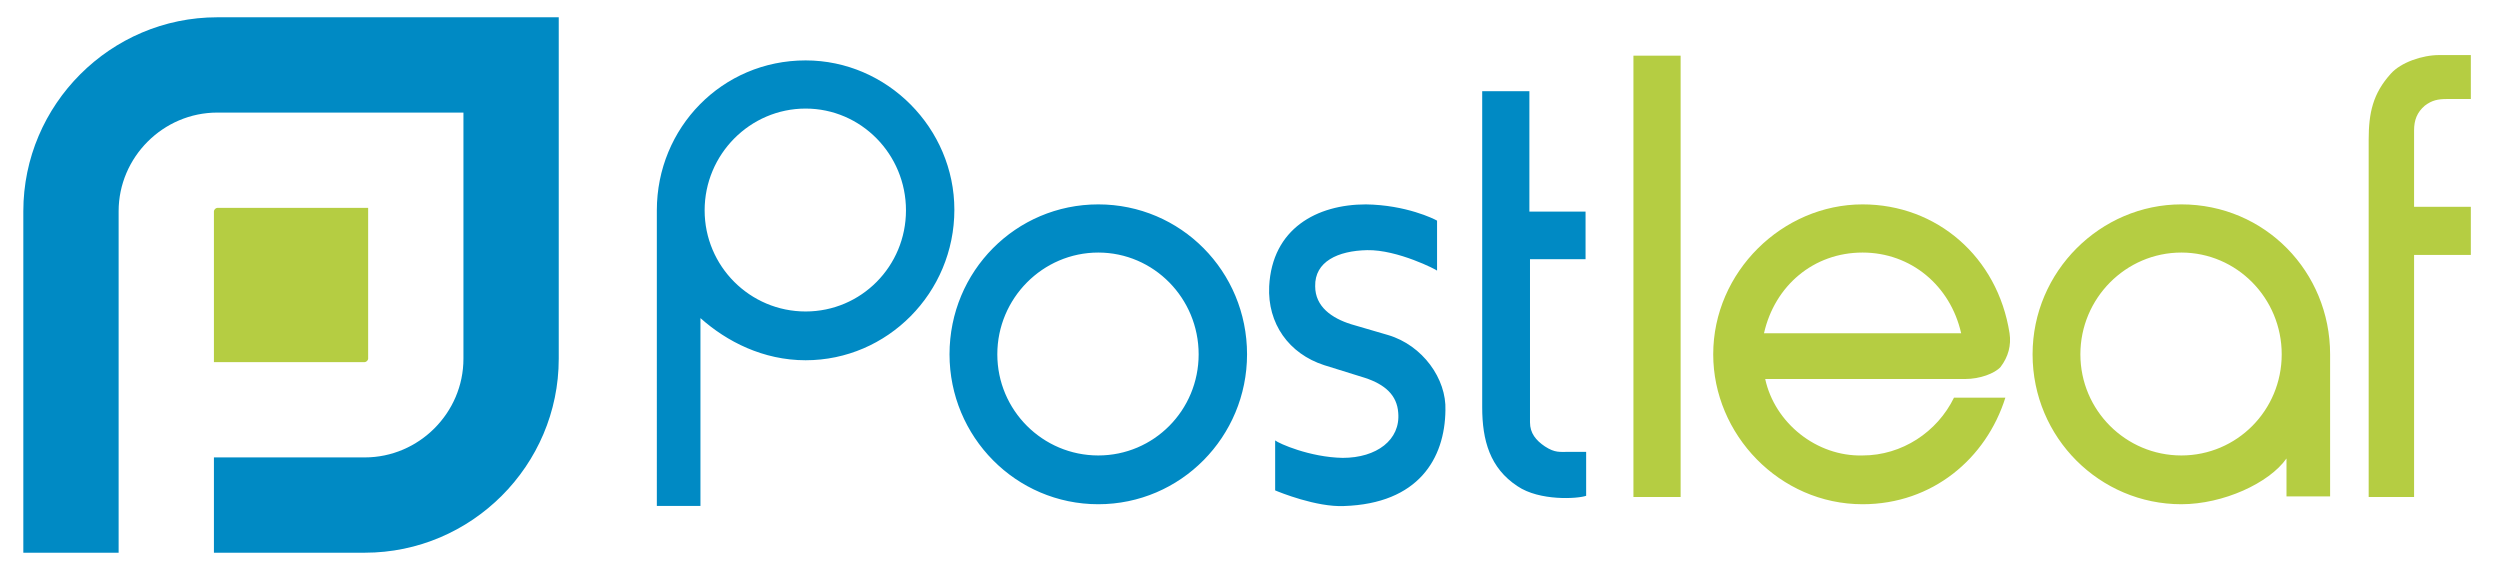
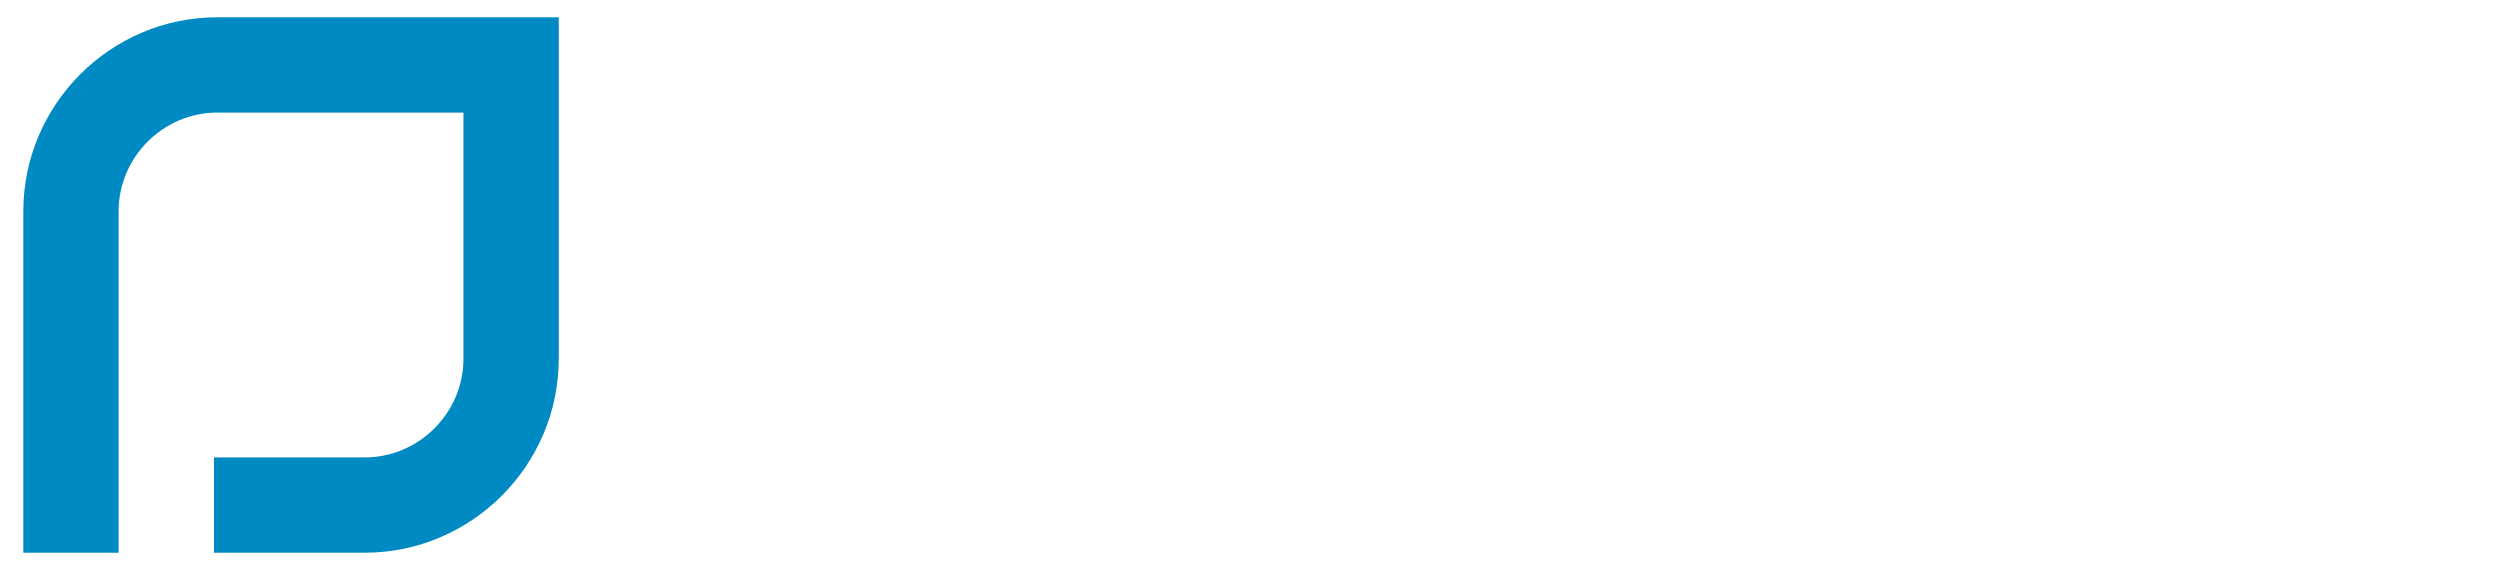
<svg xmlns="http://www.w3.org/2000/svg" width="382" height="88" viewBox="0 0 382 88">
  <title>slice</title>
  <g fill="none" fill-rule="evenodd">
-     <path d="M145.827 32.046c0-12.42-10.224-22.816-22.73-22.816-12.781 0-22.732 10.304-22.732 22.908V77.31h6.664V48.606c4.017 3.588 9.586 6.44 16.067 6.44 12.507 0 22.731-10.304 22.731-23zm-7.394.092c0 8.556-6.847 15.456-15.337 15.456-8.49 0-15.428-6.9-15.428-15.456s6.938-15.548 15.428-15.548c8.49 0 15.337 6.992 15.337 15.548zm52.116 22c0-12.696-10.134-22.908-22.732-22.908-12.598 0-22.73 10.212-22.73 22.908 0 12.604 10.132 22.908 22.73 22.908s22.732-10.304 22.732-22.908zm-7.395 0c0 8.556-6.847 15.456-15.337 15.456-8.49 0-15.427-6.9-15.427-15.456s6.938-15.548 15.427-15.548c8.49 0 15.337 6.992 15.337 15.548zm37.707 8.556c.183-4.784-3.469-9.936-8.764-11.5l-5.66-1.656c-2.921-.92-5.477-2.668-5.477-5.796-.091-3.772 3.469-5.428 7.942-5.52 4.656-.092 10.681 3.036 10.681 3.128v-7.636c-.456-.276-4.747-2.392-10.864-2.484-7.485 0-14.332 3.68-14.788 12.512-.274 5.704 3.012 10.304 8.398 12.052l6.208 1.932c3.104 1.012 4.93 2.668 5.112 5.336.365 4.14-3.286 6.9-8.49 6.9-5.02-.092-9.768-2.208-10.316-2.668v7.636c.64.276 6.3 2.576 10.499 2.392 11.411-.368 15.428-7.268 15.519-14.628zm21.503 13.064v-6.716h-2.556c-1.46 0-2.191.184-3.743-.828-1.37-.92-2.282-2.024-2.282-3.68V39.602h8.49v-7.268h-8.582v-18.4h-7.211v48.3c0 5.06 1.186 9.292 5.386 12.052 3.377 2.3 9.22 1.932 10.498 1.472z" fill="#008AC4" />
-     <path d="M256.8 75.942V8.506h-7.212v67.436h7.212zm50.26-25.024c-1.826-11.684-11.138-19.688-22.458-19.688-12.233 0-22.822 10.304-22.822 22.908 0 12.236 10.133 22.908 22.822 22.908 10.681 0 18.897-6.992 21.818-16.284h-7.85c-2.557 5.244-7.943 8.832-13.968 8.832-7.03.184-13.42-4.968-14.88-11.684h30.582c2.191 0 4.473-.828 5.386-1.84 1.187-1.564 1.643-3.312 1.37-5.152zm-7.395 0h-30.126c1.644-7.268 7.577-12.328 15.063-12.328 7.395 0 13.42 5.06 15.063 12.328zm56.376 24.932V54.138c0-12.604-9.951-22.908-22.732-22.908-12.324 0-22.73 10.212-22.73 22.908 0 12.788 10.315 22.908 22.73 22.908 6.39 0 13.42-3.22 16.067-6.992v5.796h6.665zm-7.395-21.712c0 8.556-6.847 15.456-15.337 15.456-8.49 0-15.427-6.9-15.427-15.456s6.938-15.548 15.427-15.548c8.49 0 15.337 6.992 15.337 15.548zm28.898-15.18v-7.36h-8.673V19.914c0-1.564.456-2.76 1.643-3.772 1.096-.828 2.009-1.012 3.378-1.012h3.652V8.414h-4.839c-2.556 0-5.842 1.104-7.394 2.852-2.739 3.036-3.378 5.98-3.378 10.12v54.556h6.938V38.958h8.673z" fill="#B5CD42" />
    <path d="M32.688 69.892v14.562h23.056c16.298 0 29.632-13.335 29.632-29.633V2.641H33.197c-16.298 0-29.633 13.334-29.633 29.634v52.18h14.562v-52.18c0-8.262 6.81-15.073 15.071-15.073h37.617v37.62c0 8.26-6.809 15.07-15.07 15.07" fill="#008AC4" />
-     <path d="M32.688 32.275V55.33h23.056c.221 0 .509-.287.509-.509V31.764H33.197c-.222 0-.509.287-.509.51" fill="#B5CD42" />
  </g>
</svg>